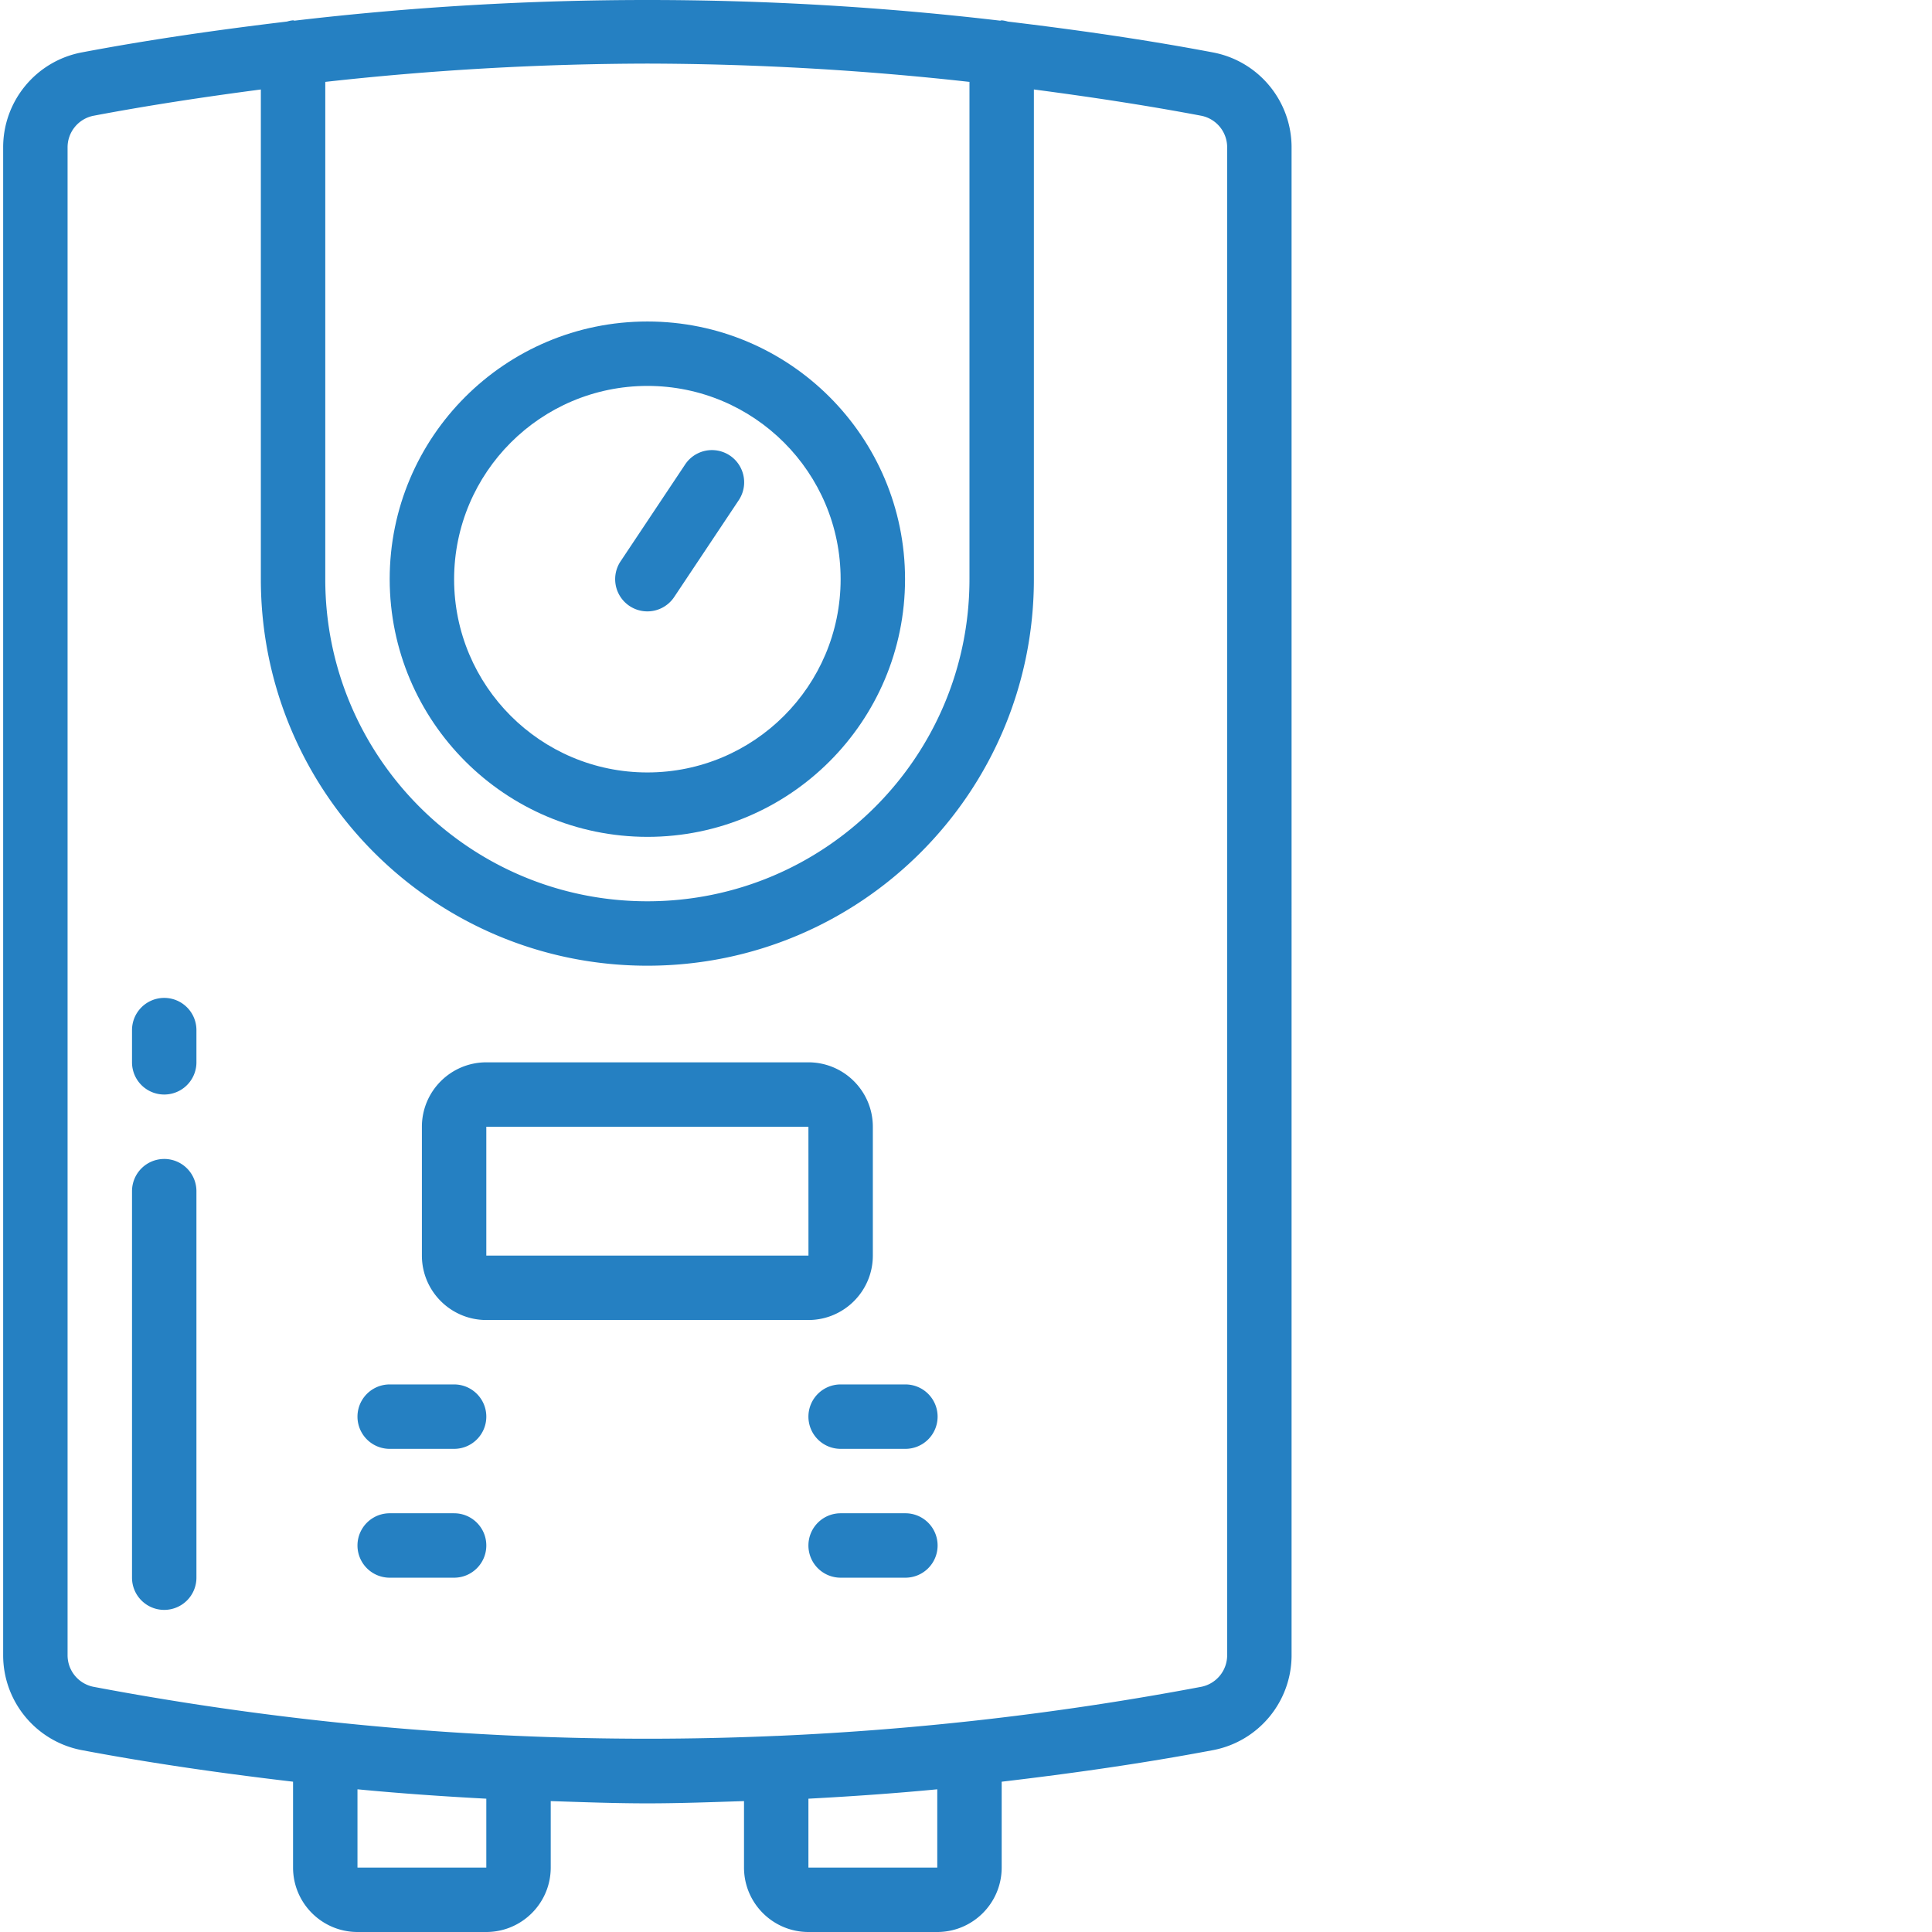
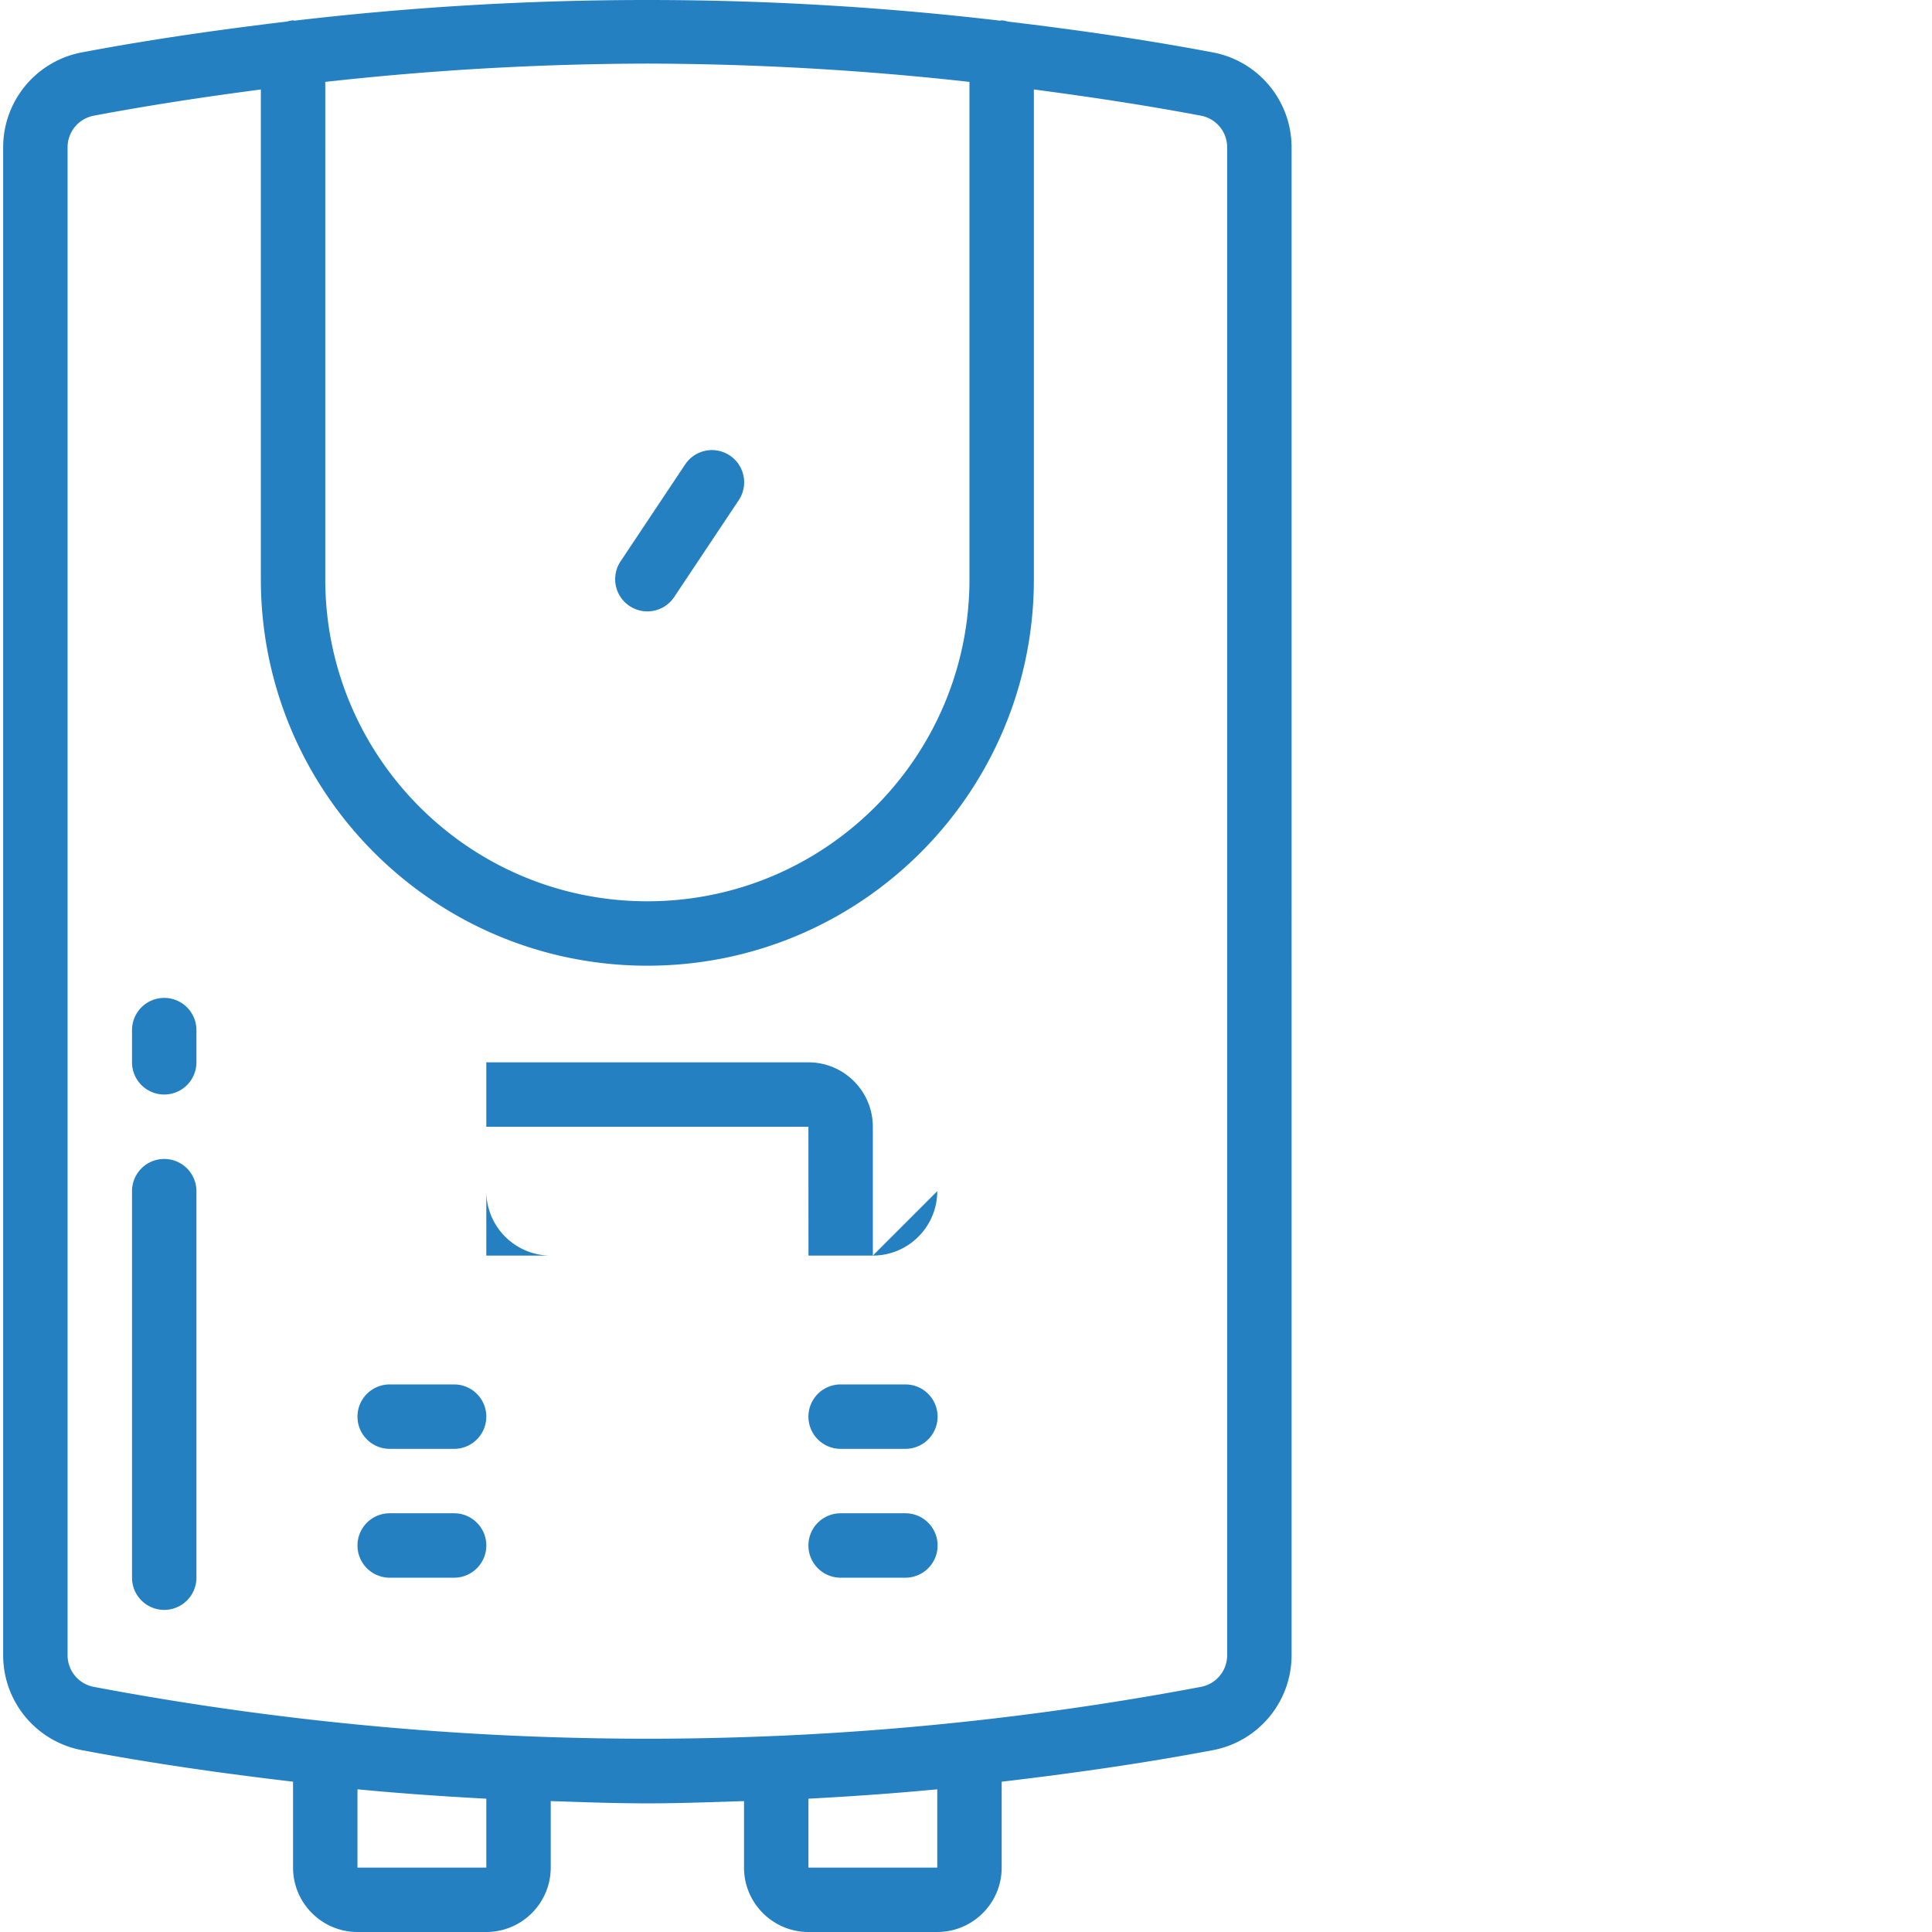
<svg xmlns="http://www.w3.org/2000/svg" version="1.1" width="512" height="512" x="0" y="0" viewBox="0 0 511 511.839" style="enable-background:new 0 0 512 512" xml:space="preserve" class="">
  <g>
-     <path d="M171.086 221.707c37.703 0 68.266-30.566 68.266-68.27 0-37.699-30.563-68.265-68.266-68.265s-68.266 30.566-68.266 68.266c.043 37.687 30.582 68.226 68.266 68.269zm0-119.469c28.277 0 51.2 22.922 51.2 51.2s-22.923 51.203-51.2 51.203c-28.277 0-51.2-22.926-51.2-51.203.032-28.262 22.934-51.168 51.2-51.2zm0 0" fill="#2580c2" data-original="#000000" opacity="1" />
    <path d="M171.078 161.973a8.53 8.53 0 0 0 7.11-3.801l17.066-25.598a8.54 8.54 0 0 0 .601-8.558c-1.347-2.754-4.074-4.57-7.136-4.758s-5.989 1.281-7.664 3.847l-17.067 25.602a8.533 8.533 0 0 0 7.09 13.266zm0 0" fill="#2580c2" data-original="#000000" opacity="1" />
    <path d="M213.754 511.84h34.133c9.422-.012 17.058-7.645 17.066-17.067v-22.75c18.715-2.207 37.41-4.851 56.047-8.375 12.07-2.328 20.781-12.902 20.754-25.195V39.093c.027-12.292-8.684-22.866-20.75-25.19-18.102-3.43-36.254-6.012-54.43-8.192a7.897 7.897 0 0 0-1.62-.324c-.153 0-.278.078-.427.086a800.523 800.523 0 0 0-186.89 0c-.145-.012-.27-.086-.418-.086-.54.05-1.07.16-1.586.32-18.188 2.18-36.352 4.762-54.461 8.191C9.102 16.223.39 26.801.418 39.094v399.36c-.027 12.288 8.684 22.862 20.75 25.19 18.637 3.528 37.336 6.172 56.05 8.376v22.753c.012 9.422 7.645 17.055 17.067 17.067h34.133c9.422-.012 17.059-7.645 17.066-17.067V477.16c8.536.274 17.07.598 25.602.598 8.535 0 17.066-.328 25.602-.598v17.613c.007 9.422 7.644 17.055 17.066 17.067zm34.133-17.067h-34.133v-18.25c11.383-.609 22.762-1.394 34.133-2.488zM171.086 16.848c28.512.066 57 1.683 85.332 4.847v131.743c0 47.128-38.203 85.335-85.332 85.335-47.129 0-85.332-38.207-85.332-85.335V21.695a785.403 785.403 0 0 1 85.332-4.847zm-42.668 477.925H94.285v-20.738c11.371 1.094 22.75 1.88 34.133 2.488zm8.64-34.878-.105-.024-.086.016A790.882 790.882 0 0 1 24.34 446.879a8.524 8.524 0 0 1-6.856-8.426V39.093a8.52 8.52 0 0 1 6.86-8.425c14.75-2.79 29.539-5.016 44.343-6.961v129.73c0 56.555 45.844 102.403 102.399 102.403s102.398-45.848 102.398-102.403V23.703c14.805 1.95 29.598 4.172 44.348 6.961a8.52 8.52 0 0 1 6.856 8.43v399.36a8.524 8.524 0 0 1-6.856 8.425h-.004a791.465 791.465 0 0 1-112.523 13.012l-.086-.02-.106.02c-22.68.988-45.363.988-68.054.004zm0 0" fill="#2580c2" data-original="#000000" opacity="1" />
-     <path d="M230.82 332.64v-34.136c-.011-9.422-7.644-17.055-17.066-17.066h-85.336c-9.422.011-17.055 7.644-17.066 17.066v34.137c.011 9.421 7.644 17.054 17.066 17.066h85.336c9.422-.012 17.055-7.644 17.066-17.066zm-102.402-34.136h85.336l.012 34.137h-85.348zM43.086 264.371a8.533 8.533 0 0 0-8.531 8.535v8.531a8.533 8.533 0 1 0 17.066 0v-8.53a8.534 8.534 0 0 0-8.535-8.536zM43.086 307.04a8.533 8.533 0 0 0-8.531 8.534v102.399c0 4.71 3.82 8.53 8.53 8.53a8.533 8.533 0 0 0 8.536-8.53V315.574a8.534 8.534 0 0 0-8.535-8.535zM119.887 366.773H102.82a8.533 8.533 0 1 0 0 17.067h17.067c4.71 0 8.531-3.82 8.531-8.535 0-4.711-3.82-8.532-8.531-8.532zM119.887 400.906H102.82a8.533 8.533 0 1 0 0 17.067h17.067c4.71 0 8.531-3.82 8.531-8.535 0-4.711-3.82-8.532-8.531-8.532zM213.754 375.305a8.533 8.533 0 0 0 8.531 8.535h17.067a8.534 8.534 0 1 0 0-17.067h-17.067a8.532 8.532 0 0 0-8.531 8.532zM239.352 400.906h-17.067a8.532 8.532 0 0 0-8.531 8.531 8.533 8.533 0 0 0 8.531 8.536h17.067a8.534 8.534 0 1 0 0-17.067zm0 0" fill="#2580c2" data-original="#000000" opacity="1" />
+     <path d="M230.82 332.64v-34.136c-.011-9.422-7.644-17.055-17.066-17.066h-85.336v34.137c.011 9.421 7.644 17.054 17.066 17.066h85.336c9.422-.012 17.055-7.644 17.066-17.066zm-102.402-34.136h85.336l.012 34.137h-85.348zM43.086 264.371a8.533 8.533 0 0 0-8.531 8.535v8.531a8.533 8.533 0 1 0 17.066 0v-8.53a8.534 8.534 0 0 0-8.535-8.536zM43.086 307.04a8.533 8.533 0 0 0-8.531 8.534v102.399c0 4.71 3.82 8.53 8.53 8.53a8.533 8.533 0 0 0 8.536-8.53V315.574a8.534 8.534 0 0 0-8.535-8.535zM119.887 366.773H102.82a8.533 8.533 0 1 0 0 17.067h17.067c4.71 0 8.531-3.82 8.531-8.535 0-4.711-3.82-8.532-8.531-8.532zM119.887 400.906H102.82a8.533 8.533 0 1 0 0 17.067h17.067c4.71 0 8.531-3.82 8.531-8.535 0-4.711-3.82-8.532-8.531-8.532zM213.754 375.305a8.533 8.533 0 0 0 8.531 8.535h17.067a8.534 8.534 0 1 0 0-17.067h-17.067a8.532 8.532 0 0 0-8.531 8.532zM239.352 400.906h-17.067a8.532 8.532 0 0 0-8.531 8.531 8.533 8.533 0 0 0 8.531 8.536h17.067a8.534 8.534 0 1 0 0-17.067zm0 0" fill="#2580c2" data-original="#000000" opacity="1" />
  </g>
</svg>